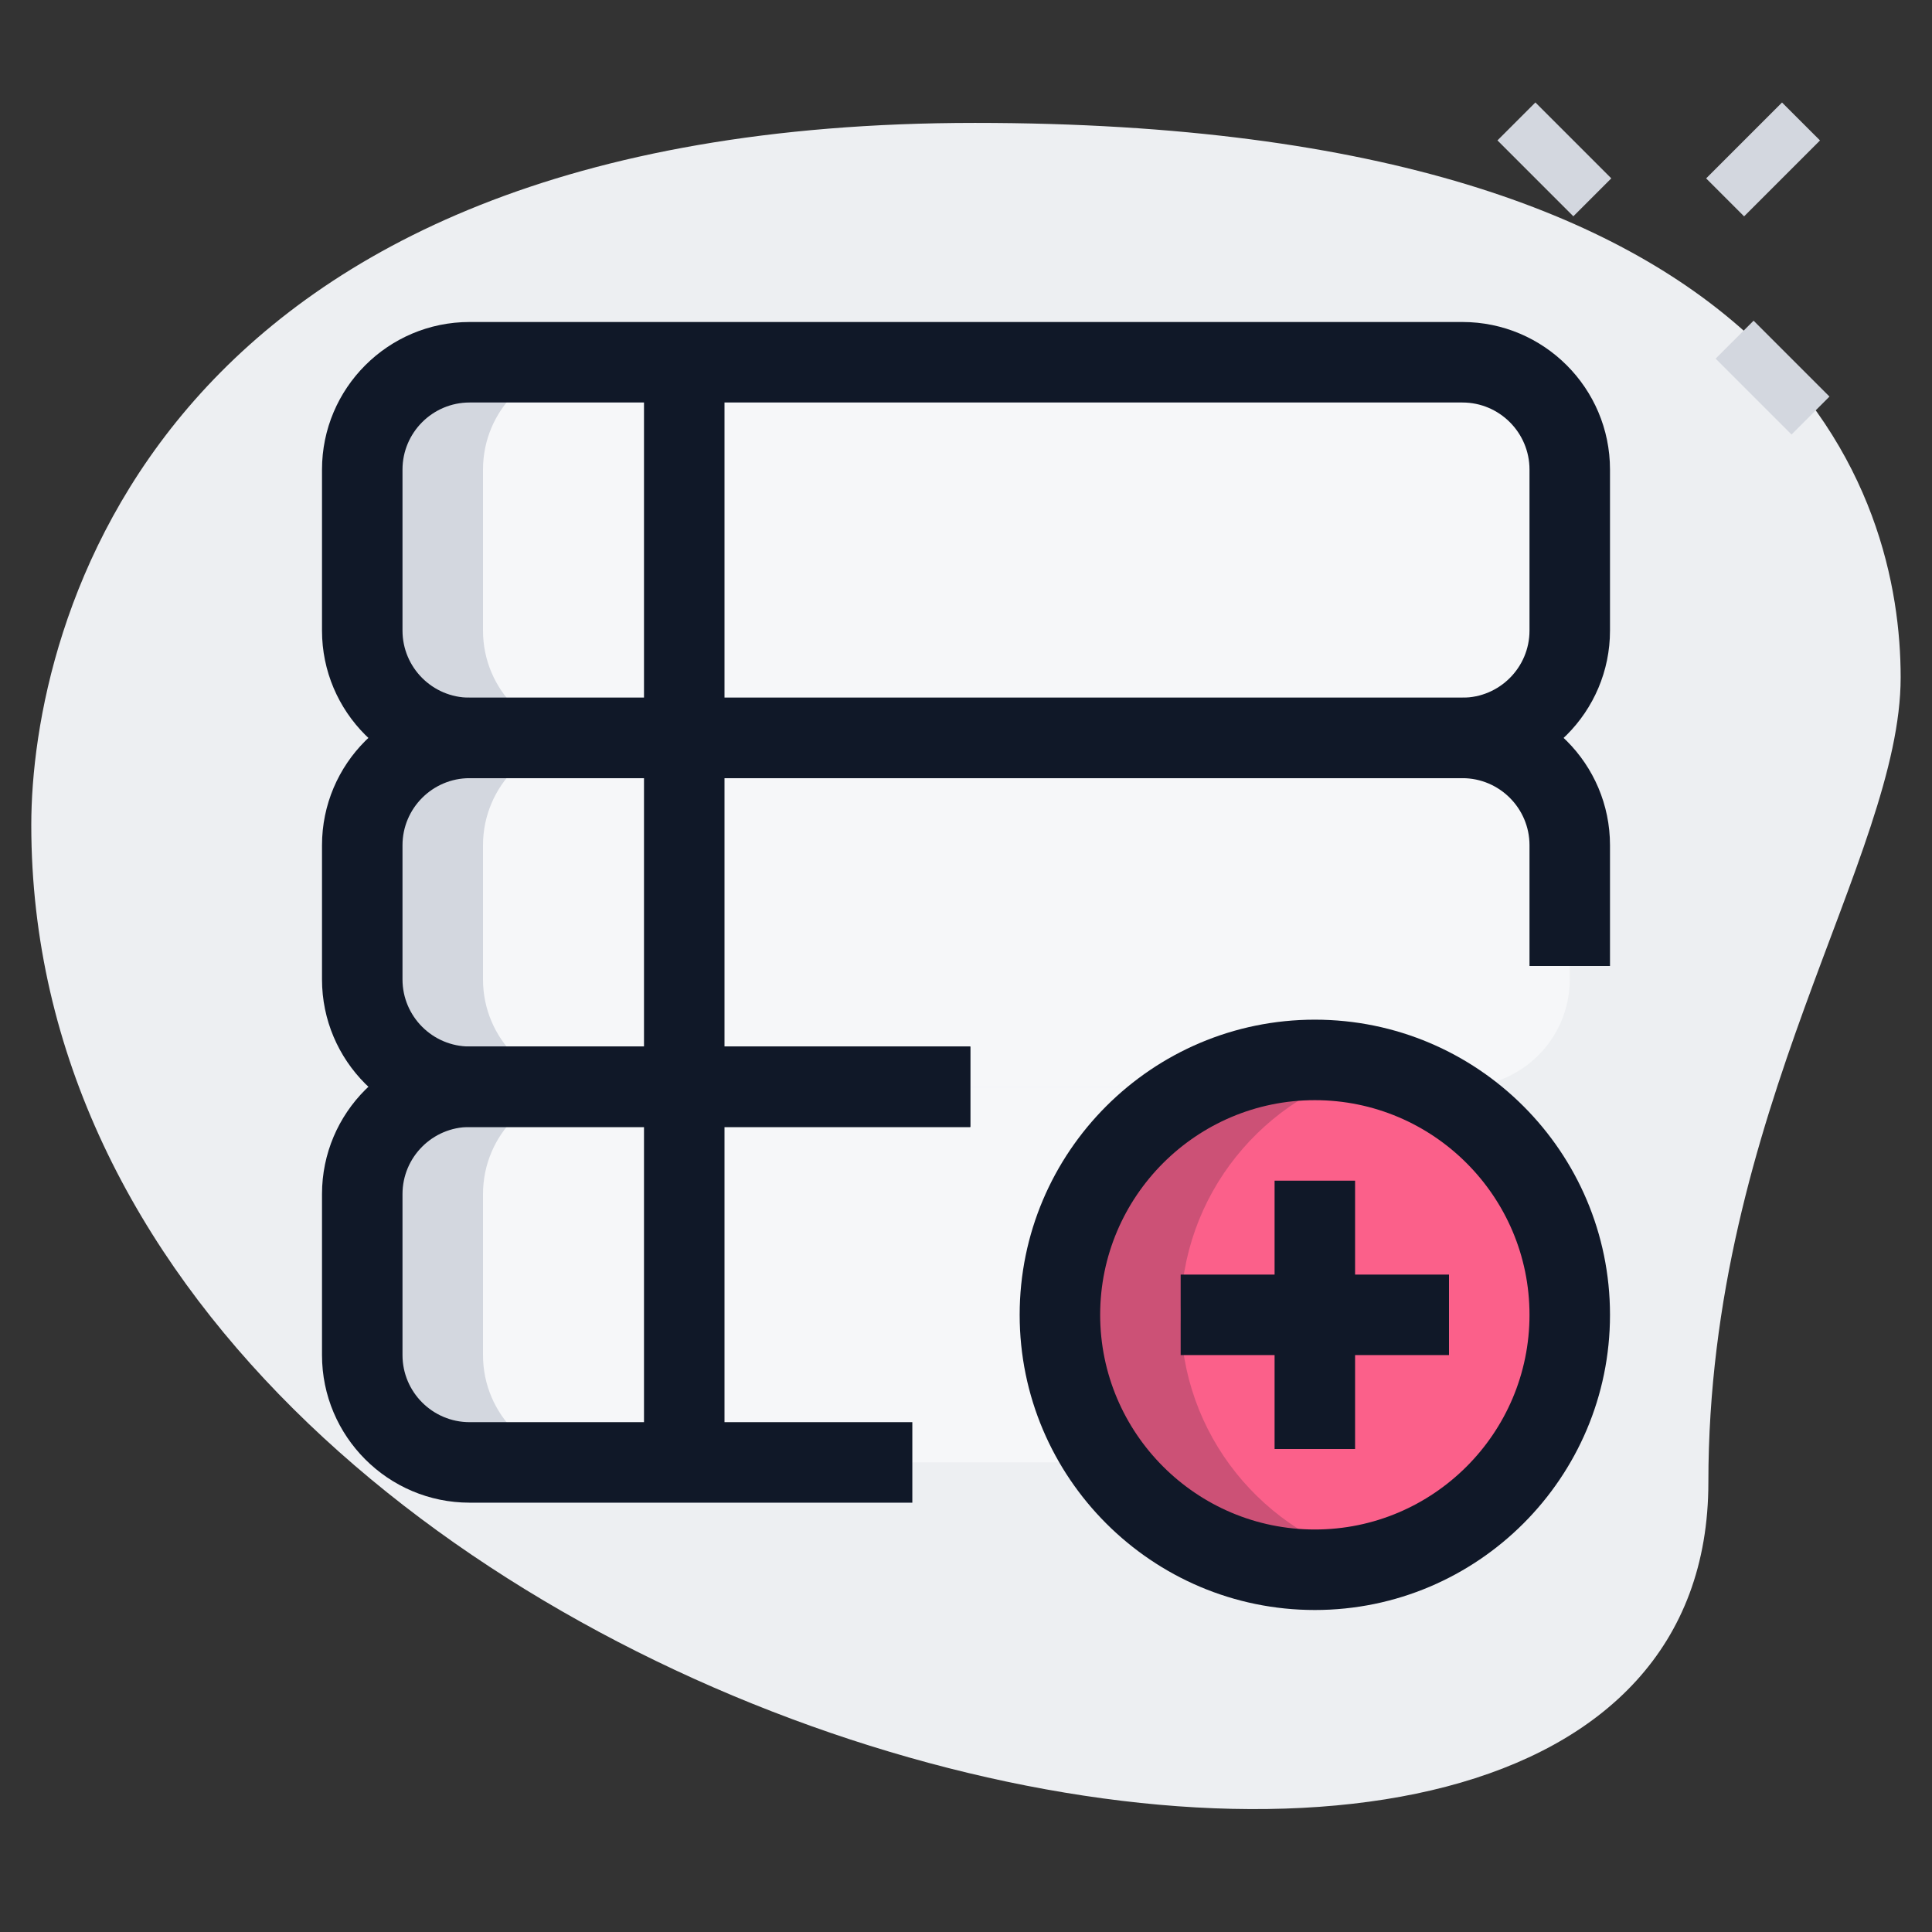
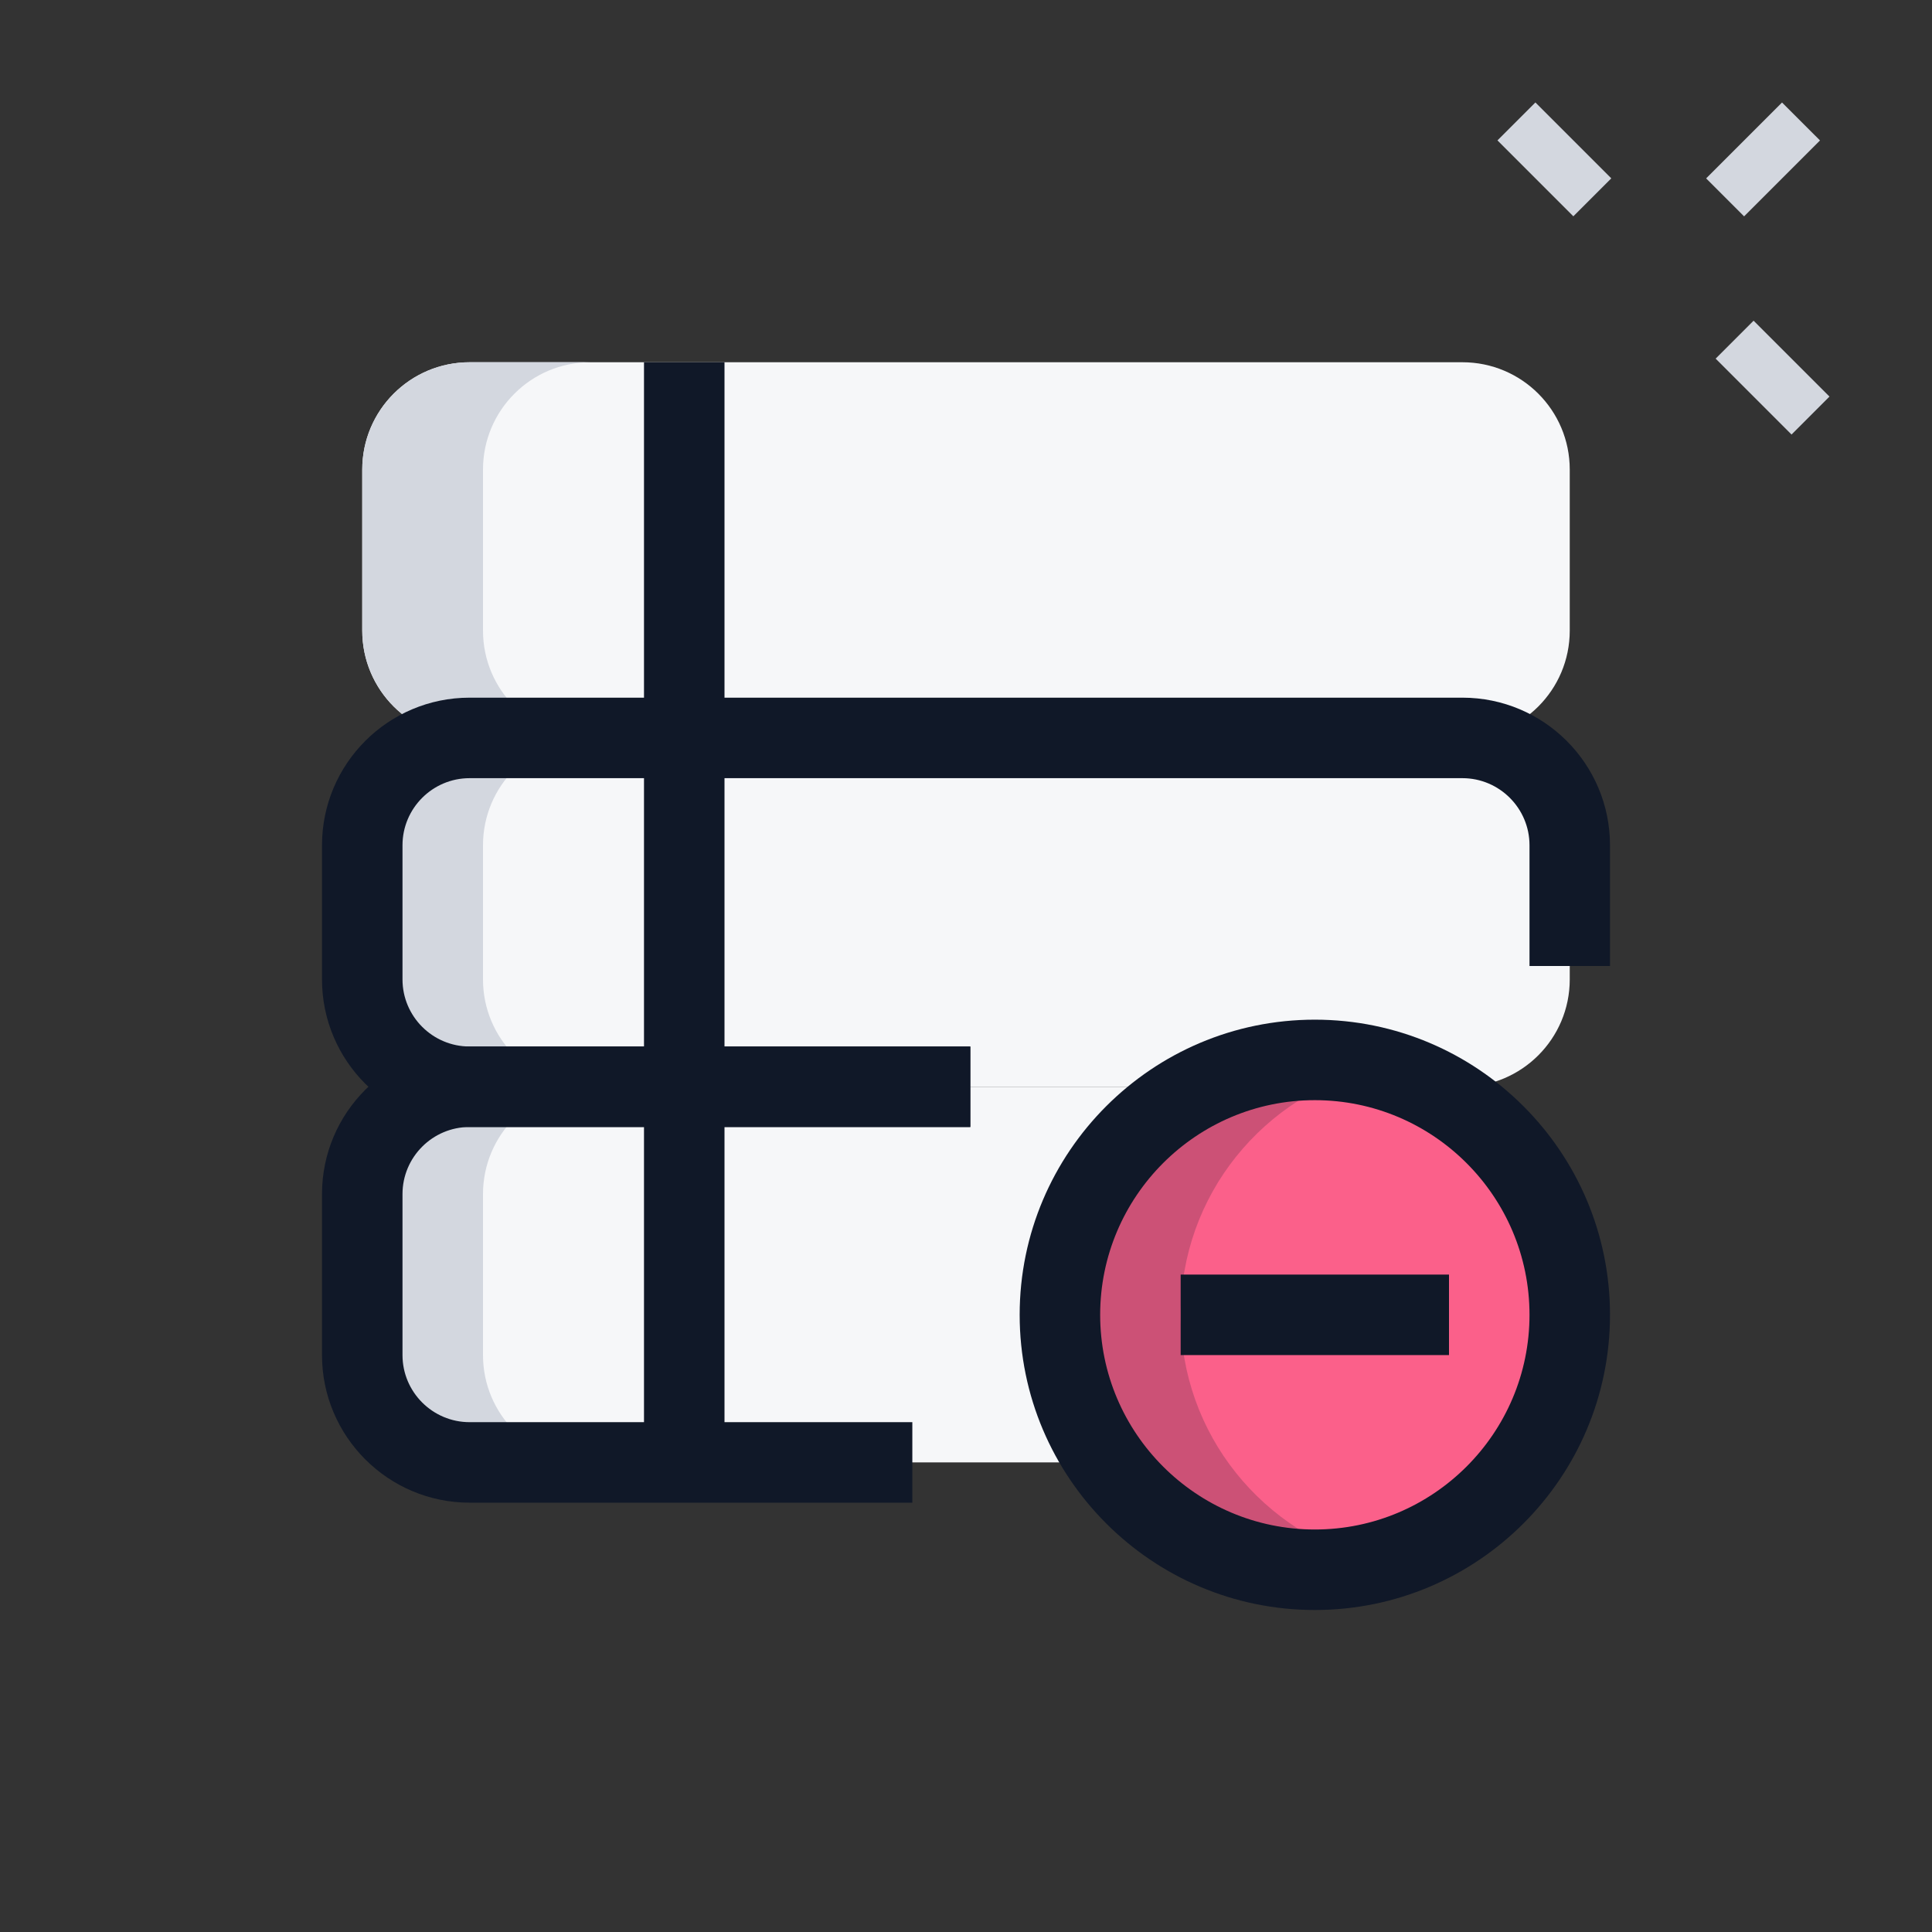
<svg xmlns="http://www.w3.org/2000/svg" width="72" height="72" viewBox="0 0 72 72" fill="none">
  <rect x="0" y="0" width="72" height="72" fill="#333333" stroke="none" />
-   <path d="M63.666 55.246C63.666 41.412 70.832 31.912 70.832 25.246C70.832 18.58 67 4.58 36.334 4.58C5.668 4.58 1.166 23.414 1.166 30.746C1.166 65.08 63.666 79.746 63.666 55.246Z" fill="#EDEFF2" />
  <path d="M55.806 5.232L57.22 3.818L60.048 6.647L58.634 8.061L55.806 5.232Z" fill="#D3D7DF" />
  <path d="M63.937 13.365L65.351 11.951L68.179 14.779L66.765 16.194L63.937 13.365Z" fill="#D3D7DF" />
  <path d="M63.583 6.648L66.411 3.82L67.826 5.234L64.997 8.063L63.583 6.648Z" fill="#D3D7DF" />
  <path d="M17.5 13.5H54.5C56.71 13.5 58.5 15.29 58.5 17.5V23.5C58.5 25.71 56.71 27.5 54.5 27.5H17.5C15.29 27.5 13.5 25.71 13.5 23.5V17.5C13.5 15.29 15.29 13.5 17.5 13.5Z" fill="#F6F7F9" />
  <path d="M17.5 27.5H54.5C56.71 27.5 58.5 29.29 58.5 31.5V36.5C58.5 38.71 56.71 40.5 54.5 40.5H17.5C15.29 40.5 13.5 38.71 13.5 36.5V31.5C13.5 29.29 15.29 27.5 17.5 27.5Z" fill="#F6F7F9" />
  <path d="M17.5 40.5H52.5C54.71 40.5 56.5 42.29 56.5 44.5V50.5C56.5 52.71 54.71 54.5 52.5 54.5H17.5C15.29 54.5 13.5 52.71 13.5 50.5V44.5C13.5 42.29 15.29 40.5 17.5 40.5Z" fill="#F6F7F9" />
  <path d="M49 58.5C54.247 58.5 58.5 54.247 58.5 49C58.5 43.753 54.247 39.5 49 39.5C43.753 39.5 39.5 43.753 39.5 49C39.5 54.247 43.753 58.5 49 58.5Z" fill="#FB608A" />
  <path d="M44 49C44 44.532 47.094 40.812 51.25 39.798C50.526 39.62 49.78 39.5 49 39.5C43.754 39.5 39.5 43.754 39.5 49C39.5 54.246 43.754 58.5 49 58.5C49.78 58.5 50.526 58.38 51.25 58.202C47.094 57.188 44 53.468 44 49Z" fill="#101828" fill-opacity="0.2" />
  <path d="M18 23.5V17.5C18 15.29 19.79 13.5 22 13.5H17.5C15.29 13.5 13.5 15.29 13.5 17.5V23.5C13.5 25.71 15.29 27.5 17.5 27.5H22C19.79 27.5 18 25.71 18 23.5Z" fill="#D3D7DF" />
  <path d="M18 36.5V31.5C18 29.29 19.79 27.5 22 27.5H17.5C15.29 27.5 13.5 29.29 13.5 31.5V36.5C13.5 38.71 15.29 40.5 17.5 40.5H22C19.79 40.5 18 38.71 18 36.5Z" fill="#D3D7DF" />
  <path d="M18 50.5V44.5C18 42.29 19.79 40.5 22 40.5H17.5C15.29 40.5 13.5 42.29 13.5 44.5V50.5C13.5 52.71 15.29 54.5 17.5 54.5H22C19.79 54.5 18 52.71 18 50.5Z" fill="#D3D7DF" />
  <path d="M34 56H17.5C14.468 56 12 53.534 12 50.5V44.5C12 41.466 14.468 39 17.5 39H36.16V42H17.5C16.122 42 15 43.122 15 44.5V50.5C15 51.878 16.122 53 17.5 53H34V56Z" fill="#101828" />
  <path d="M36.16 42H17.5C14.466 42 12 39.534 12 36.5V31.5C12 28.466 14.466 26 17.5 26H54.5C57.534 26 60 28.466 60 31.5V36H57V31.5C57 30.122 55.878 29 54.5 29H17.5C16.122 29 15 30.122 15 31.5V36.5C15 37.878 16.122 39 17.5 39H36.16V42Z" fill="#101828" />
-   <path d="M54.5 29H17.5C14.466 29 12 26.534 12 23.5V17.5C12 14.466 14.466 12 17.5 12H54.5C57.534 12 60 14.466 60 17.5V23.5C60 26.534 57.534 29 54.5 29ZM17.5 15C16.122 15 15 16.122 15 17.5V23.5C15 24.878 16.122 26 17.5 26H54.5C55.878 26 57 24.878 57 23.5V17.5C57 16.122 55.878 15 54.5 15H17.5Z" fill="#101828" />
  <path d="M24 13.5H27V54.5H24V13.5Z" fill="#101828" />
  <path d="M49 60C42.934 60 38 55.066 38 49C38 42.934 42.934 38 49 38C55.066 38 60 42.934 60 49C60 55.066 55.066 60 49 60ZM49 41C44.588 41 41 44.588 41 49C41 53.412 44.588 57 49 57C53.412 57 57 53.412 57 49C57 44.588 53.412 41 49 41Z" fill="#101828" />
-   <path d="M47.5 44H50.5V54H47.5V44Z" fill="#101828" />
  <path d="M44 47.5H54V50.5H44V47.5Z" fill="#101828" />
</svg>